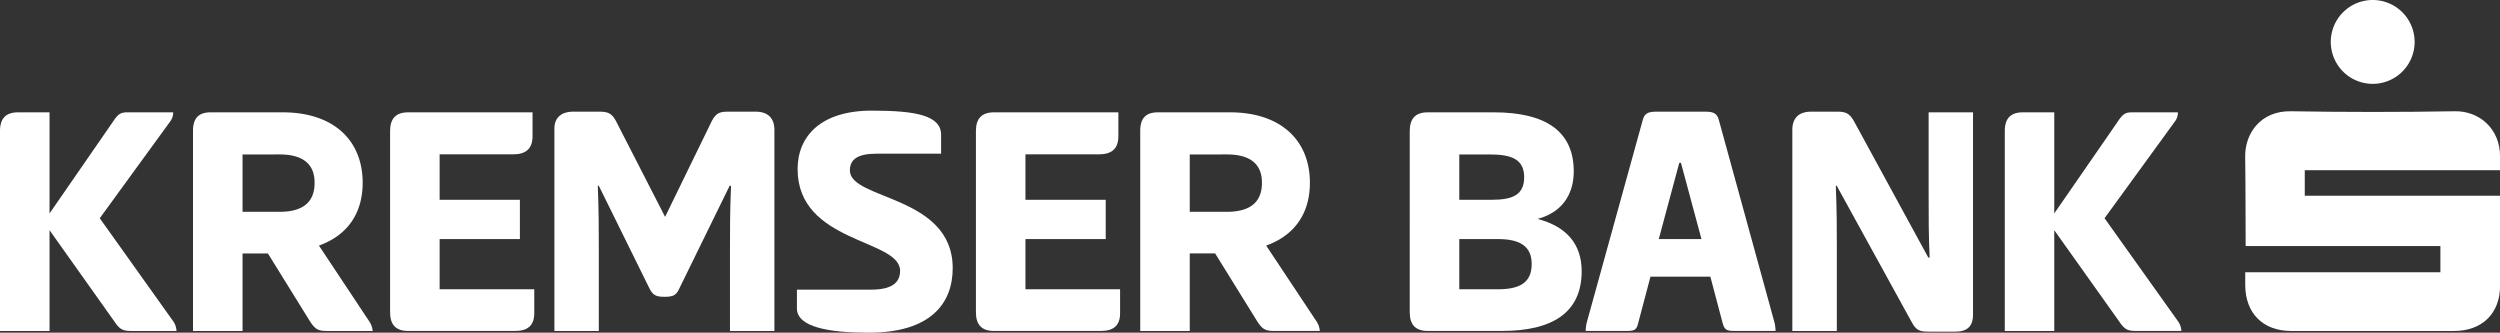
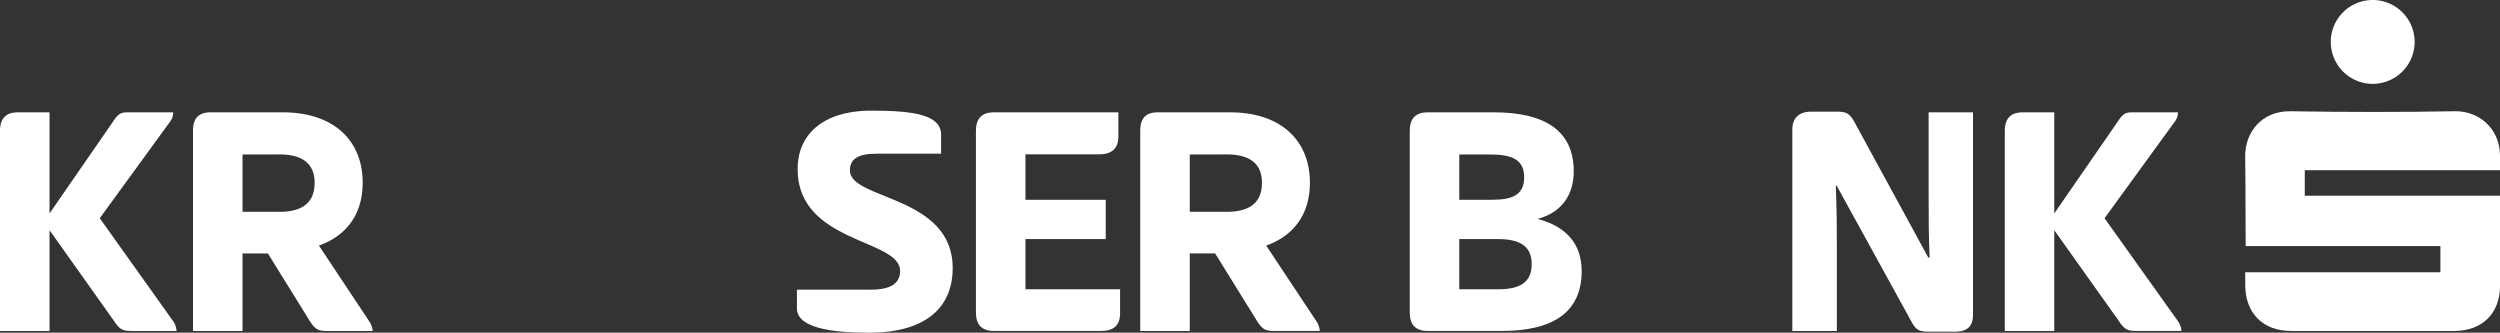
<svg xmlns="http://www.w3.org/2000/svg" viewBox="0 0 1133.01 150.77">
  <rect x="0" y="0" width="1133.01" height="150.77" fill="#333333" stroke="none" />
  <defs>
    <style>.cls-1{fill:#fff;}</style>
  </defs>
  <g id="Ebene_2" data-name="Ebene 2">
    <g id="Ebene_1-2" data-name="Ebene 1">
      <path class="cls-1" d="M22.45,96.73,51.24,55.09c2.33-3.56,3.57-4.18,6.51-4.18H78.49a6.78,6.78,0,0,1-1.39,4.18L45.21,98.9l33.44,46.91A8.46,8.46,0,0,1,80,150H60.22c-4.33,0-5.73-.31-8.51-4.49L22.45,104.32V150H0V59.42c0-5.57,2.48-8.51,8.21-8.51H22.45Z" />
      <path class="cls-1" d="M87.47,59.27c0-5.42,2.32-8.36,8-8.36h32.66c23.23,0,36.23,12.85,36.23,31.89,0,13.78-6.81,23.84-19.82,28.49l22.92,34.52A9,9,0,0,1,168.9,150H148.77c-4.18,0-5.72-.31-8.36-4.49l-19-30.65H109.92V150H87.47ZM109.92,70V96h16.72c9.44,0,15.94-3.41,15.94-13.16,0-9.44-6.5-12.85-15.94-12.85Z" />
-       <path class="cls-1" d="M176.79,59.42c0-5.57,2.48-8.51,8.21-8.51h56.35V61.75c0,5.57-2.94,8.2-8.82,8.2H199.24V90.54h36.38v17.81H199.24V131.1h42.89v10.84c0,5.57-2.94,8.05-8.67,8.05H185c-5.73,0-8.21-2.94-8.21-8.51Z" />
-       <path class="cls-1" d="M294.3,130.64,271.38,84.19h-.46c.46,12.23.46,18.43.46,27.87V150H251.26V58.19c0-4.49,2.78-7.59,8.51-7.59h11.46c4,0,5.88.46,7.89,4.18l22.3,43.5,21.21-43.5c2-3.87,3.87-4.18,7.89-4.18h11.92c5.73,0,8.52,3.1,8.52,8.2V150H330.83V112.06c0-9.44,0-15.64.47-27.87h-.62l-22.76,46.45c-1.39,3.1-2.63,3.87-6.81,3.87C297.24,134.51,295.84,133.74,294.3,130.64Z" />
      <path class="cls-1" d="M395.08,50.14c20,0,31.43,2.16,31.43,11v8.51H397.25c-8.67,0-12.08,2.63-12.08,7.59,0,13.47,46.6,11.14,46.6,44.27,0,15.8-9.75,29.27-38.09,29.27-17.8,0-32.51-2.48-32.51-11v-8.51h33.6c8.82,0,13.16-2.79,13.16-8.52,0-14.55-46.45-12.38-46.45-46.13C361.48,61.75,372,50.14,395.08,50.14Z" />
      <path class="cls-1" d="M442.29,59.42c0-5.57,2.48-8.51,8.21-8.51h56.35V61.75c0,5.57-2.94,8.2-8.82,8.2H464.74V90.54h36.38v17.81H464.74V131.1h42.89v10.84c0,5.57-2.95,8.05-8.67,8.05H450.5c-5.73,0-8.21-2.94-8.21-8.51Z" />
      <path class="cls-1" d="M516.76,59.27c0-5.42,2.32-8.36,8-8.36h32.66c23.22,0,36.23,12.85,36.23,31.89,0,13.78-6.81,23.84-19.82,28.49l22.92,34.52a9,9,0,0,1,1.39,4.18H578.06c-4.18,0-5.72-.31-8.36-4.49l-19-30.65H539.2V150H516.76ZM539.2,70V96h16.72c9.45,0,16-3.41,16-13.16,0-9.44-6.5-12.85-16-12.85Z" />
      <path class="cls-1" d="M638.9,59.42c0-5.57,2.48-8.51,8.2-8.51H677c23.23,0,36.23,8.36,36.23,26.78,0,10.84-5.73,18.73-16.41,21.52,13,3.41,20,11.3,20,23.69,0,18.73-13.16,27.09-36.23,27.09H647.1c-5.72,0-8.2-2.94-8.2-8.51Zm37.16,31.12c9.13,0,14.7-2,14.7-10.22S684.88,70,675.28,70H661.35V90.54Zm2.78,40.56c9.6,0,15.33-2.78,15.33-11.45,0-8.36-5.73-11.3-15.33-11.3H661.35V131.1Z" />
-       <path class="cls-1" d="M772.19,50.6c4,0,5.89.46,6.82,3.87l25.23,91.81a18.42,18.42,0,0,1,.46,3.71H786.9c-4,0-5.26-.15-6.19-3.56l-5.57-21.05H748l-5.57,21.05c-.78,3.41-2,3.56-6,3.56h-17.8a19.74,19.74,0,0,1,.46-3.71l25.39-91.81c.93-3.41,2.79-3.87,6.81-3.87Zm-20.43,57.75h19.35l-9.29-34.53h-.77Z" />
      <path class="cls-1" d="M874.52,116.71c-.46-10.07-.46-17.81-.46-30.35V50.91h20.12v91.8c0,4.65-2.16,7.59-7.89,7.59H874.21c-4,0-5.73-.46-7.74-4.18L832.41,84.19H832c.46,12.23.46,18.43.46,27.87V150H812.29V58.8c0-5.1,2.78-8.2,8.51-8.2h11.46c4,0,5.73.46,7.89,4.18l33.75,61.93Z" />
      <path class="cls-1" d="M931,96.73l28.79-41.64c2.33-3.56,3.56-4.18,6.51-4.18h20.74a6.78,6.78,0,0,1-1.39,4.18L953.79,98.9l33.44,46.91a8.46,8.46,0,0,1,1.39,4.18H968.8c-4.33,0-5.73-.31-8.51-4.49L931,104.32V150H908.58V59.42c0-5.57,2.48-8.51,8.2-8.51H931Z" />
      <path class="cls-1" d="M1017.55,123.39H1106V111.52h-88.26c-.07-1.37,0-28.14-.21-40.5-.15-10.56,7-20.82,20.66-20.6q37.2.63,74.43,0c10.69-.19,20.42,7.66,20.41,20.43,0,1.78,0,4,0,6.27h-88.5V88.7l88.5,0c0,1.58,0,28.4,0,40.87S1124.91,150,1112.21,150h-73.8c-12.8,0-20.81-8-20.86-20.78v-5.83" />
      <path class="cls-1" d="M1075.38,38a19,19,0,1,1,18.94-19.13A19,19,0,0,1,1075.38,38" />
    </g>
  </g>
</svg>